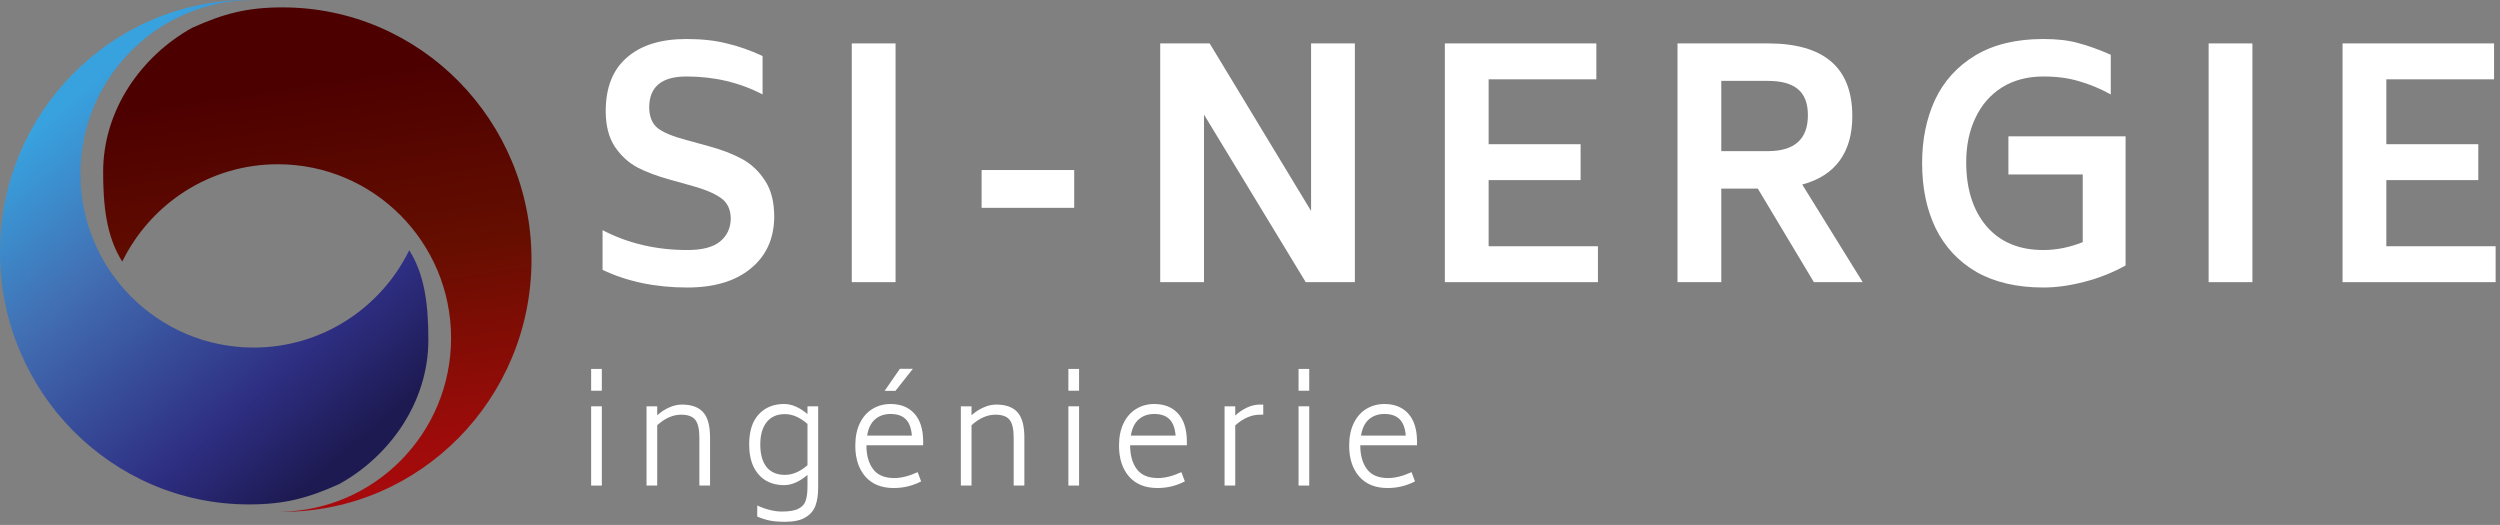
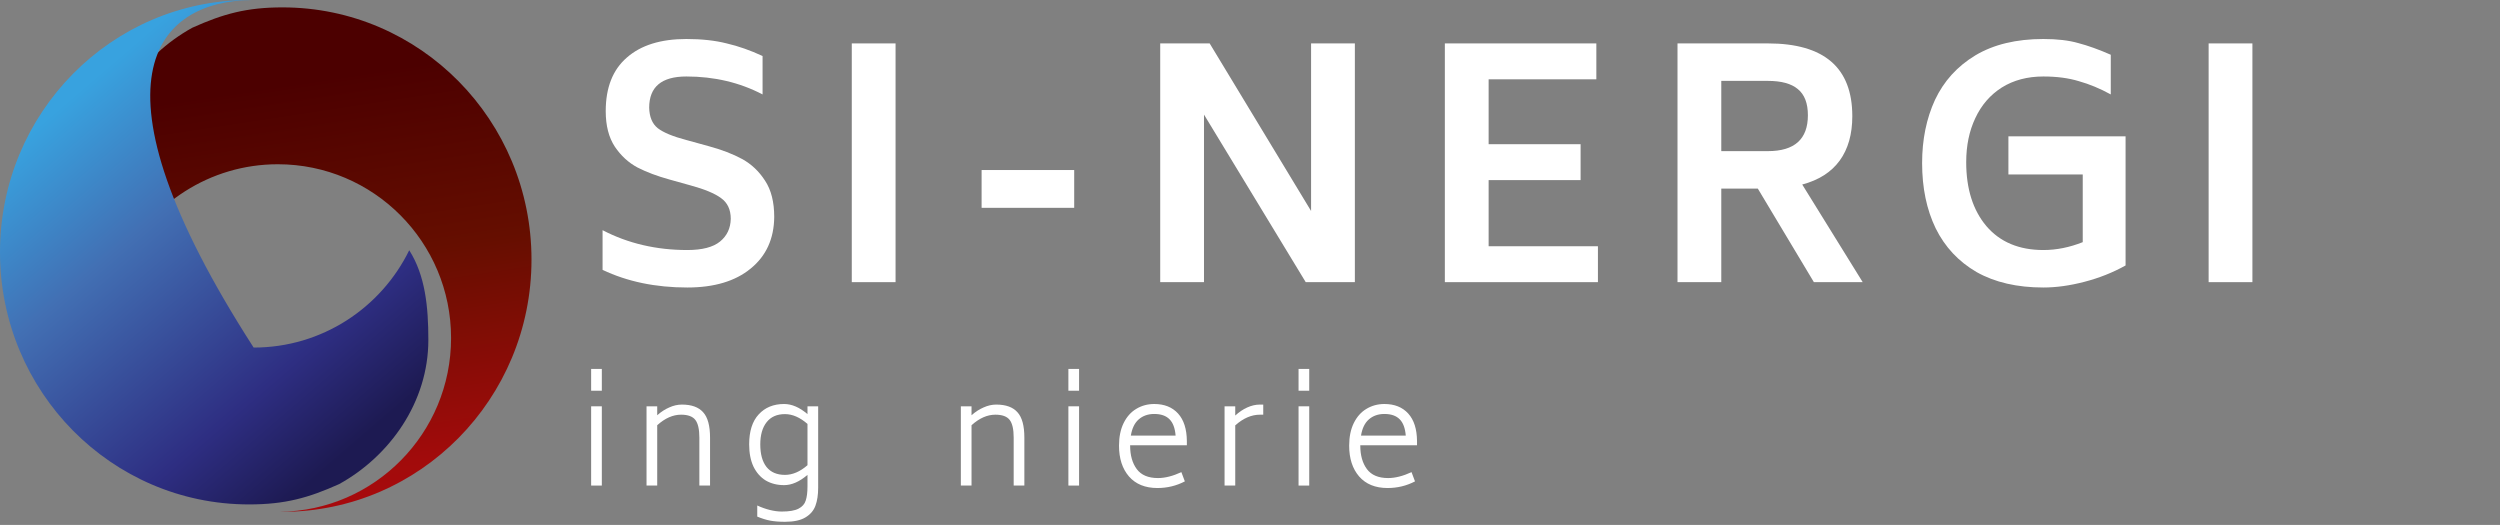
<svg xmlns="http://www.w3.org/2000/svg" width="381" height="80" viewBox="0 0 381 80" fill="none">
  <rect x="0" y="0" width="381" height="80" fill="#808080" stroke="none" />
  <path d="M90.09 56.224H91.718V59.546H90.09V56.224ZM90.09 61.922H91.718V74H90.09V61.922Z" fill="white" />
  <path d="M103.921 61.658C105.387 61.658 106.465 62.047 107.155 62.824C107.859 63.587 108.211 64.877 108.211 66.696V74H106.583V66.696C106.583 65.42 106.377 64.518 105.967 63.99C105.556 63.462 104.83 63.198 103.789 63.198C102.557 63.198 101.347 63.733 100.159 64.804V74H98.531V61.922H100.159V63.286C100.731 62.773 101.339 62.377 101.985 62.098C102.63 61.805 103.275 61.658 103.921 61.658Z" fill="white" />
  <path d="M124.689 61.922V74.33C124.689 75.415 124.549 76.332 124.271 77.08C123.992 77.828 123.479 78.422 122.731 78.862C121.997 79.302 120.963 79.522 119.629 79.522C118.763 79.522 118.015 79.463 117.385 79.346C116.769 79.229 116.109 79.023 115.405 78.73V77.036C116.035 77.329 116.673 77.557 117.319 77.718C117.964 77.879 118.573 77.96 119.145 77.96C120.289 77.96 121.139 77.813 121.697 77.52C122.269 77.227 122.635 76.809 122.797 76.266C122.973 75.738 123.061 75.019 123.061 74.11V72.372C121.843 73.413 120.655 73.934 119.497 73.934C118.441 73.934 117.509 73.699 116.703 73.23C115.911 72.746 115.287 72.042 114.833 71.118C114.393 70.179 114.173 69.05 114.173 67.73C114.173 65.721 114.657 64.195 115.625 63.154C116.593 62.098 117.883 61.57 119.497 61.57C120.67 61.57 121.858 62.083 123.061 63.11V61.922H124.689ZM119.629 72.372C120.787 72.372 121.931 71.881 123.061 70.898V64.606C121.917 63.609 120.773 63.11 119.629 63.11C118.411 63.11 117.48 63.521 116.835 64.342C116.189 65.163 115.867 66.293 115.867 67.73C115.867 69.211 116.182 70.355 116.813 71.162C117.458 71.969 118.397 72.372 119.629 72.372Z" fill="white" />
-   <path d="M132.042 67.906C132.042 69.387 132.38 70.583 133.054 71.492C133.729 72.401 134.807 72.856 136.288 72.856C137.359 72.856 138.547 72.555 139.852 71.954L140.38 73.362C139.09 74.037 137.696 74.374 136.2 74.374C134.338 74.374 132.893 73.787 131.866 72.614C130.854 71.441 130.348 69.879 130.348 67.928C130.348 66.579 130.583 65.427 131.052 64.474C131.522 63.521 132.16 62.802 132.966 62.318C133.788 61.819 134.704 61.57 135.716 61.57C137.256 61.57 138.466 62.054 139.346 63.022C140.226 63.99 140.674 65.391 140.688 67.224V67.862H132.042V67.906ZM135.716 63.088C134.763 63.088 133.971 63.367 133.34 63.924C132.724 64.467 132.328 65.288 132.152 66.388H138.972C138.884 65.259 138.576 64.43 138.048 63.902C137.52 63.359 136.743 63.088 135.716 63.088ZM137.146 56.202H139.126L136.464 59.568H134.814L137.146 56.202Z" fill="white" />
  <path d="M151.823 61.658C153.29 61.658 154.368 62.047 155.057 62.824C155.761 63.587 156.113 64.877 156.113 66.696V74H154.485V66.696C154.485 65.42 154.28 64.518 153.869 63.99C153.459 63.462 152.733 63.198 151.691 63.198C150.459 63.198 149.249 63.733 148.061 64.804V74H146.433V61.922H148.061V63.286C148.633 62.773 149.242 62.377 149.887 62.098C150.533 61.805 151.178 61.658 151.823 61.658Z" fill="white" />
  <path d="M162.823 56.224H164.451V59.546H162.823V56.224ZM162.823 61.922H164.451V74H162.823V61.922Z" fill="white" />
  <path d="M172.232 67.906C172.232 69.387 172.569 70.583 173.244 71.492C173.919 72.401 174.997 72.856 176.478 72.856C177.549 72.856 178.737 72.555 180.042 71.954L180.57 73.362C179.279 74.037 177.886 74.374 176.39 74.374C174.527 74.374 173.083 73.787 172.056 72.614C171.044 71.441 170.538 69.879 170.538 67.928C170.538 66.579 170.773 65.427 171.242 64.474C171.711 63.521 172.349 62.802 173.156 62.318C173.977 61.819 174.894 61.57 175.906 61.57C177.446 61.57 178.656 62.054 179.536 63.022C180.416 63.99 180.863 65.391 180.878 67.224V67.862H172.232V67.906ZM175.906 63.088C174.953 63.088 174.161 63.367 173.53 63.924C172.914 64.467 172.518 65.288 172.342 66.388H179.162C179.074 65.259 178.766 64.43 178.238 63.902C177.71 63.359 176.933 63.088 175.906 63.088Z" fill="white" />
  <path d="M192.519 61.658V63.198H192.013C190.722 63.198 189.468 63.741 188.251 64.826V74H186.623V61.922H188.251V63.33C188.823 62.802 189.431 62.391 190.077 62.098C190.722 61.805 191.367 61.658 192.013 61.658H192.519Z" fill="white" />
  <path d="M197.899 56.224H199.527V59.546H197.899V56.224ZM197.899 61.922H199.527V74H197.899V61.922Z" fill="white" />
  <path d="M207.308 67.906C207.308 69.387 207.646 70.583 208.32 71.492C208.995 72.401 210.073 72.856 211.554 72.856C212.625 72.856 213.813 72.555 215.118 71.954L215.646 73.362C214.356 74.037 212.962 74.374 211.466 74.374C209.604 74.374 208.159 73.787 207.132 72.614C206.12 71.441 205.614 69.879 205.614 67.928C205.614 66.579 205.849 65.427 206.318 64.474C206.788 63.521 207.426 62.802 208.232 62.318C209.054 61.819 209.97 61.57 210.982 61.57C212.522 61.57 213.732 62.054 214.612 63.022C215.492 63.99 215.94 65.391 215.954 67.224V67.862H207.308V67.906ZM210.982 63.088C210.029 63.088 209.237 63.367 208.606 63.924C207.99 64.467 207.594 65.288 207.418 66.388H214.238C214.15 65.259 213.842 64.43 213.314 63.902C212.786 63.359 212.009 63.088 210.982 63.088Z" fill="white" />
  <path d="M104.744 43.816C99.912 43.816 95.608 42.92 91.832 41.128V35.08C95.704 37.096 100.008 38.104 104.744 38.104C107.016 38.104 108.68 37.672 109.736 36.808C110.792 35.944 111.336 34.792 111.368 33.352C111.368 31.944 110.872 30.888 109.88 30.184C108.92 29.48 107.384 28.84 105.272 28.264L102.008 27.352C100.152 26.84 98.536 26.232 97.16 25.528C95.784 24.792 94.632 23.736 93.704 22.36C92.776 20.952 92.312 19.144 92.312 16.936C92.312 13.352 93.384 10.632 95.528 8.776C97.672 6.888 100.696 5.944 104.6 5.944C106.936 5.944 108.984 6.168 110.744 6.616C112.536 7.032 114.36 7.672 116.216 8.536V14.392C112.728 12.568 108.856 11.656 104.6 11.656C100.824 11.656 98.936 13.24 98.936 16.408C98.968 17.816 99.4 18.856 100.232 19.528C101.096 20.2 102.568 20.808 104.648 21.352L107.96 22.264C109.976 22.808 111.688 23.464 113.096 24.232C114.504 25 115.672 26.104 116.6 27.544C117.528 28.952 117.992 30.792 117.992 33.064C117.96 36.392 116.76 39.016 114.392 40.936C112.056 42.856 108.84 43.816 104.744 43.816Z" fill="white" />
  <path d="M129.811 6.616H136.483V43H129.811V6.616Z" fill="white" />
  <path d="M149.596 25.912H163.708V31.672H149.596V25.912Z" fill="white" />
  <path d="M206.481 6.616V43H198.993L183.489 17.464V43H176.817V6.616H184.353L199.809 32.152V6.616H206.481Z" fill="white" />
  <path d="M243.523 37.528V43H220.195V6.616H243.283V12.088H226.867V21.976H240.883V27.448H226.867V37.528H243.523Z" fill="white" />
  <path d="M267.892 28.744H262.324V43H255.652V6.616H269.427C278.003 6.616 282.292 10.312 282.292 17.704C282.292 20.456 281.651 22.712 280.371 24.472C279.091 26.232 277.188 27.448 274.66 28.12L283.876 43H276.436L267.892 28.744ZM262.324 23.032H269.427C273.491 23.032 275.523 21.208 275.523 17.56C275.523 15.736 275.012 14.408 273.988 13.576C272.996 12.744 271.475 12.328 269.427 12.328H262.324V23.032Z" fill="white" />
  <path d="M323.938 20.776V40.456C321.986 41.544 319.89 42.376 317.65 42.952C315.442 43.528 313.362 43.816 311.41 43.816C307.41 43.816 304.018 43.032 301.234 41.464C298.482 39.864 296.402 37.64 294.994 34.792C293.618 31.944 292.93 28.632 292.93 24.856C292.93 21.272 293.586 18.056 294.898 15.208C296.242 12.36 298.29 10.104 301.042 8.44C303.826 6.776 307.282 5.944 311.41 5.944C313.522 5.944 315.298 6.152 316.738 6.568C318.21 6.952 319.858 7.544 321.682 8.344V14.392C320.05 13.496 318.434 12.824 316.834 12.376C315.266 11.896 313.458 11.656 311.41 11.656C308.978 11.656 306.866 12.216 305.074 13.336C303.314 14.456 301.97 16.008 301.042 17.992C300.114 19.944 299.65 22.184 299.65 24.712C299.65 28.776 300.674 32.024 302.722 34.456C304.802 36.888 307.698 38.104 311.41 38.104C313.394 38.104 315.394 37.704 317.41 36.904V26.584H306.082V20.776H323.938Z" fill="white" />
  <path d="M336.595 6.616H343.267V43H336.595V6.616Z" fill="white" />
-   <path d="M380.333 37.528V43H357.005V6.616H380.093V12.088H363.677V21.976H377.693V27.448H363.677V37.528H380.333Z" fill="white" />
  <path d="M15.719 26.188C15.719 31.145 16.16 35.974 18.633 39.864C22.93 31.08 31.934 25.032 42.346 25.032C56.925 25.032 68.744 36.889 68.744 51.516C68.744 66.035 57.099 77.825 42.668 77.998C42.796 77.999 42.924 78 43.053 78C64.01 78 81 60.791 81 39.563C81 18.335 64.01 1.126 43.053 1.126C37.581 1.126 34.012 2.112 29.313 4.224C21.591 8.49 15.719 16.715 15.719 26.188Z" fill="url(#paint0_linear_546_3807)" />
-   <path d="M65.281 51.812C65.281 46.855 64.84 42.026 62.367 38.136C58.07 46.92 49.066 52.968 38.654 52.968C24.075 52.968 12.256 41.111 12.256 26.484C12.256 11.965 23.901 0.175 38.332 0.002C38.204 0.001 38.076 0 37.947 0C16.989 0 0 17.209 0 38.437C0 59.665 16.989 76.874 37.947 76.874C43.419 76.874 46.988 75.888 51.687 73.776C59.409 69.51 65.281 61.285 65.281 51.812Z" fill="url(#paint1_linear_546_3807)" />
+   <path d="M65.281 51.812C65.281 46.855 64.84 42.026 62.367 38.136C58.07 46.92 49.066 52.968 38.654 52.968C12.256 11.965 23.901 0.175 38.332 0.002C38.204 0.001 38.076 0 37.947 0C16.989 0 0 17.209 0 38.437C0 59.665 16.989 76.874 37.947 76.874C43.419 76.874 46.988 75.888 51.687 73.776C59.409 69.51 65.281 61.285 65.281 51.812Z" fill="url(#paint1_linear_546_3807)" />
  <defs>
    <linearGradient id="paint0_linear_546_3807" x1="243.015" y1="75.4" x2="229.138" y2="-15.605" gradientUnits="userSpaceOnUse">
      <stop stop-color="#C20012" />
      <stop offset="0.349" stop-color="#A20B0B" />
      <stop offset="0.698" stop-color="#650E00" />
      <stop offset="1" stop-color="#4C0000" />
    </linearGradient>
    <linearGradient id="paint1_linear_546_3807" x1="23.57" y1="3.984" x2="68.063" y2="55.794" gradientUnits="userSpaceOnUse">
      <stop stop-color="#38A2DF" />
      <stop offset="0.328" stop-color="#426FB3" />
      <stop offset="0.771" stop-color="#2E2E82" />
      <stop offset="1" stop-color="#1D1A52" />
    </linearGradient>
  </defs>
</svg>